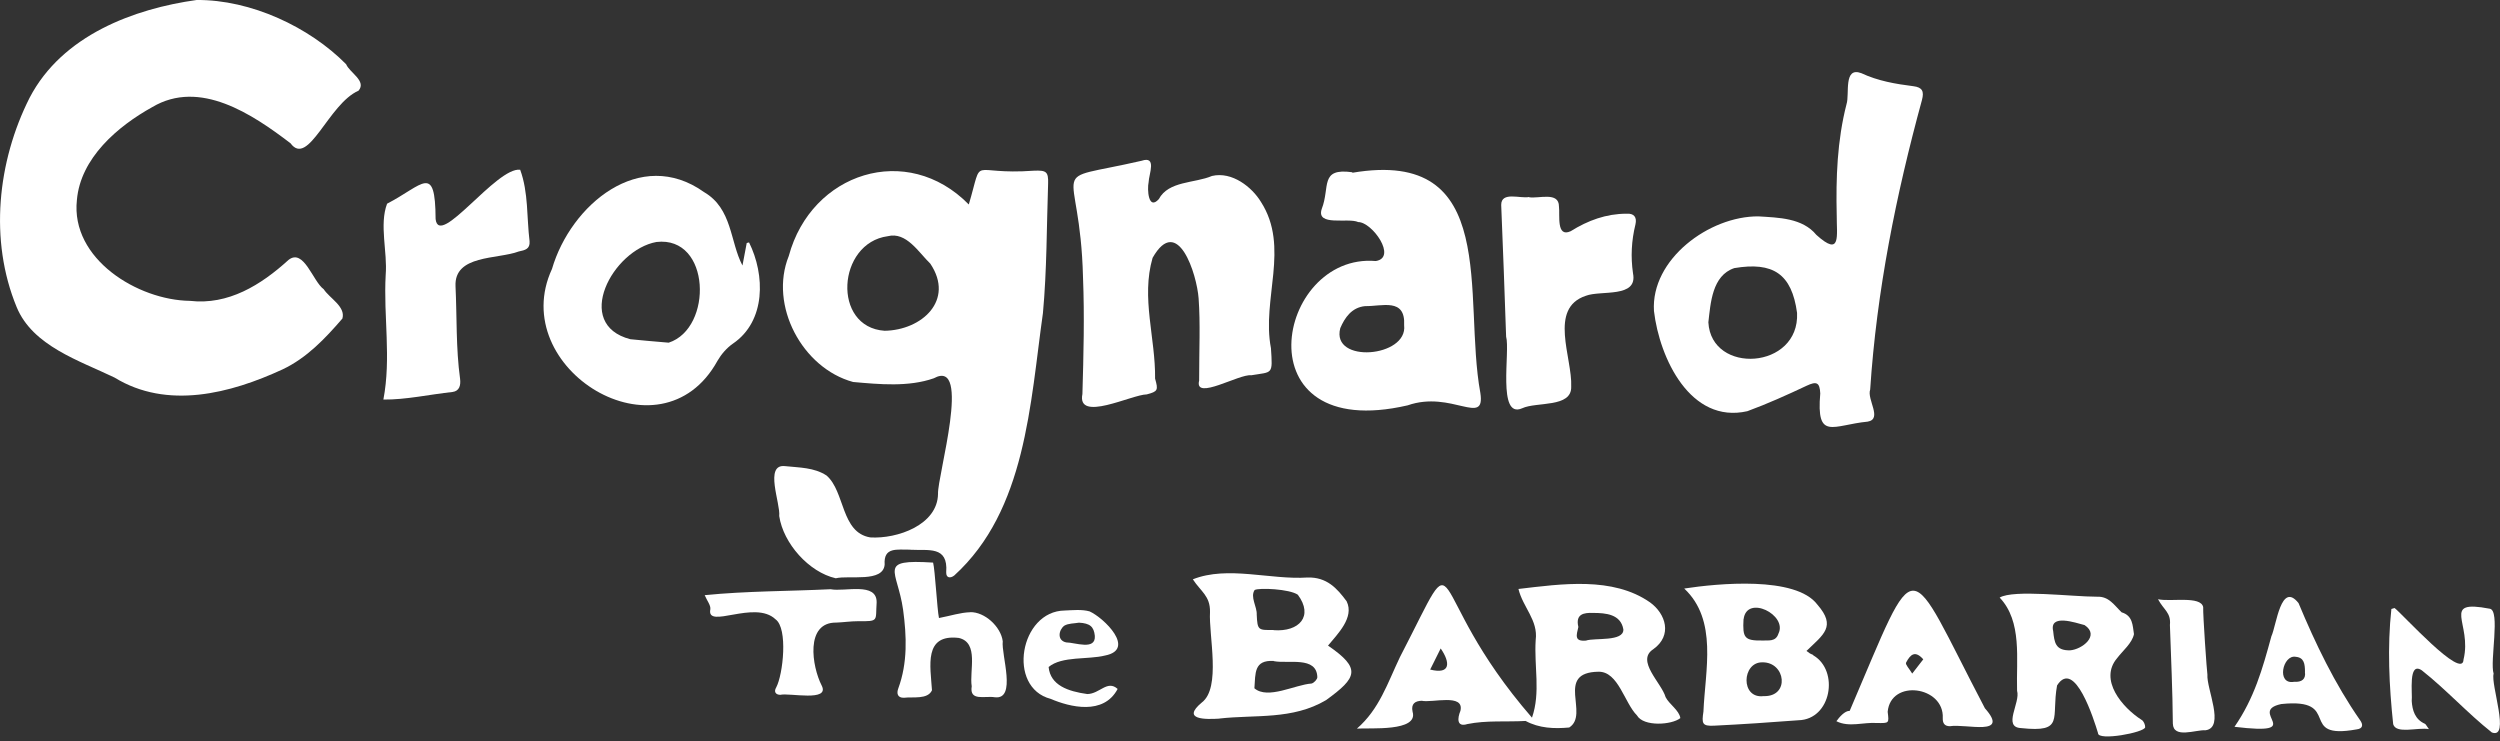
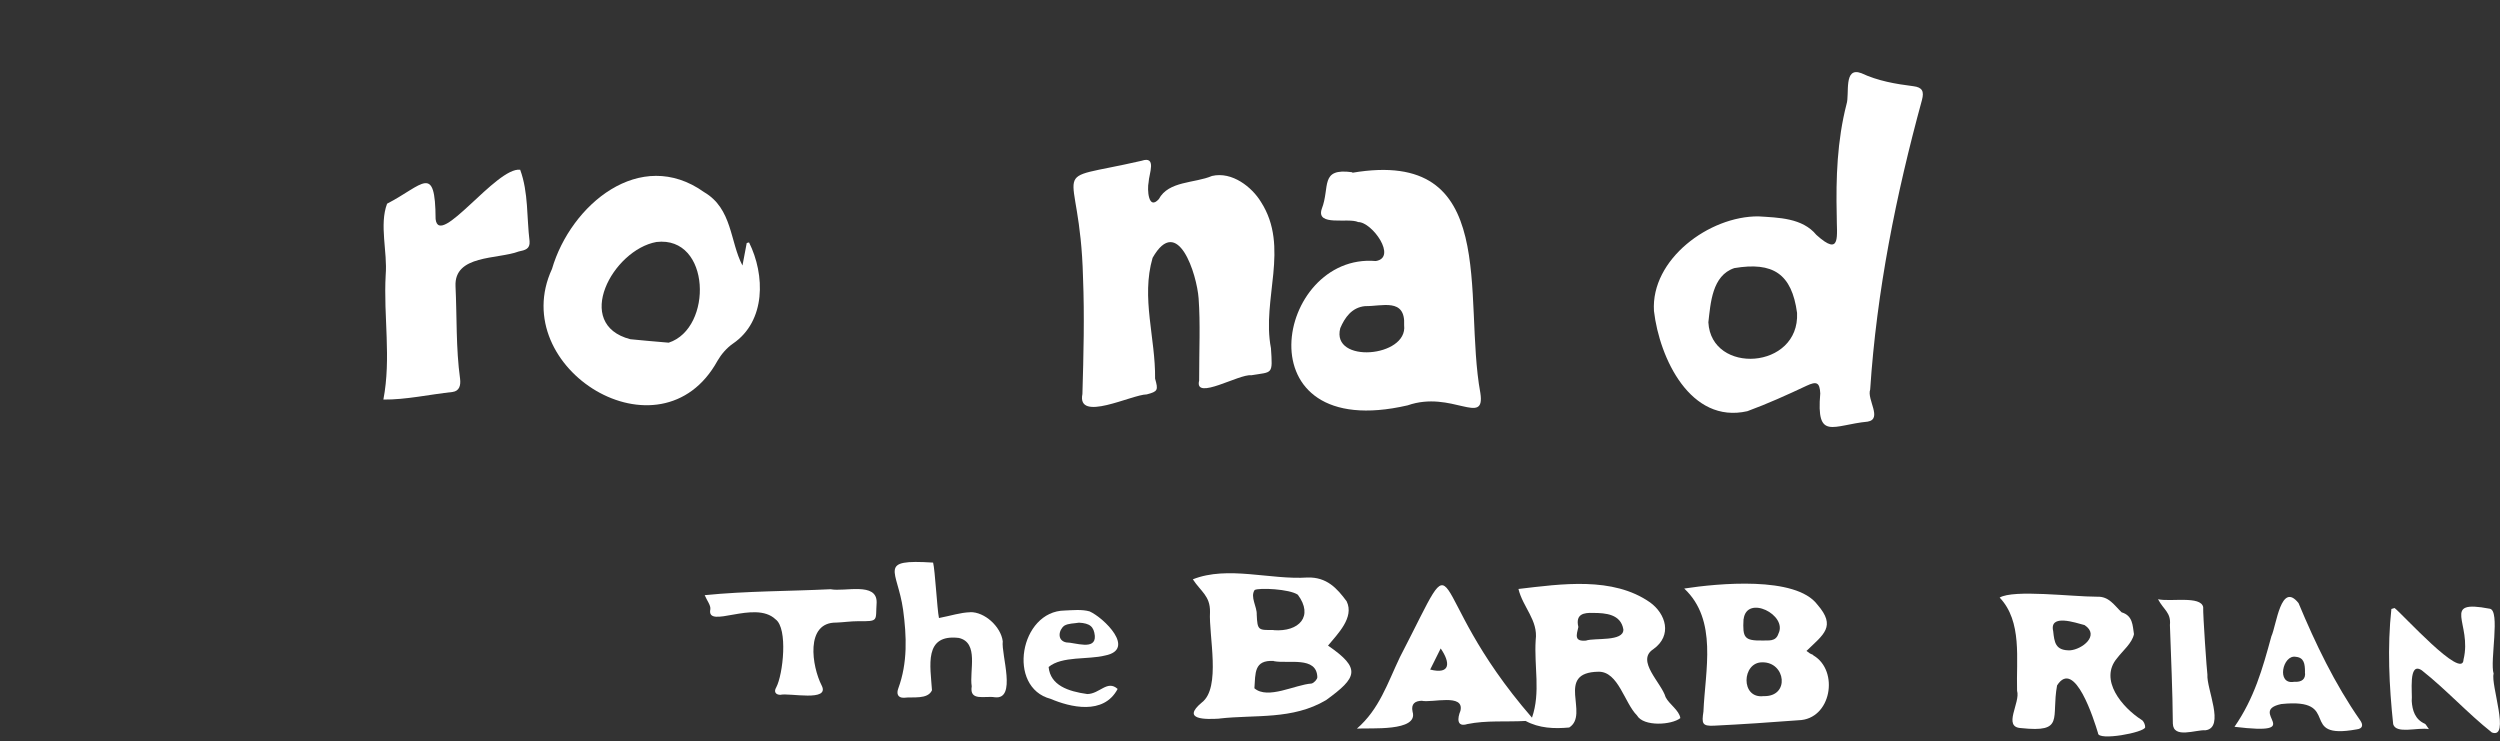
<svg xmlns="http://www.w3.org/2000/svg" id="b" viewBox="0 0 290 86">
  <rect x="0" y="0" width="290" height="86" fill="#333333" stroke="none" />
  <g id="c">
-     <path d="M22.8,0c6.32-.05,13.09,3.14,17.35,7.45.41.99,2.4,1.94,1.44,3.07-3.49,1.52-5.82,8.93-7.89,6.1-4.42-3.37-10.52-7.47-16.03-4.2-4.04,2.24-8.33,5.92-8.75,10.78-.74,6.85,7.07,11.62,13.11,11.7,4.45.51,8.23-1.83,11.44-4.75,1.77-1.39,2.83,2.51,4.08,3.4.68,1.05,2.56,2.01,2.17,3.4-2,2.32-4.13,4.57-6.94,5.9-6.06,2.8-13.38,4.7-19.49.95-4.08-1.97-9.5-3.66-11.36-8.18C-1.27,27.87-.29,18.72,3.43,11.35,7.22,4.06,15.59,1.01,22.8,0Z" fill="#fff" stroke-width="0" />
-     <path d="M105.6,63.76c-1.55.02-3.12-.34-2.98,1.73-.17,2.12-4.12,1.21-5.67,1.59-3.11-.7-6.09-4.05-6.56-7.22.17-1.44-1.78-6.06.67-5.79,1.65.18,3.37.14,4.82,1.09,2.16,1.87,1.65,6.61,5.07,7.18,3.14.19,7.81-1.45,7.86-5.05-.09-2.02,3.97-15.83-.49-13.41-2.93,1.03-6.33.7-9.36.43-5.89-1.6-9.78-8.88-7.46-14.62,2.61-9.67,13.72-13.27,20.88-5.97,1.75-5.91-.11-3.36,7.55-3.92,1.43-.06,1.7.1,1.65,1.51-.17,5.01-.14,10.03-.6,15.01-1.48,10.47-1.96,22.87-10.29,30.44-.44.34-.95.31-.93-.38.24-3.11-2.07-2.49-4.17-2.61v-.02ZM102.62,38.37c4.31-.07,8.14-3.54,5.3-7.78-1.35-1.3-2.78-3.74-4.94-3.19-5.87.79-6.5,10.56-.36,10.97Z" fill="#fff" stroke-width="0" />
    <path d="M213.06,24.97c-.1-4.34.05-8.66,1.14-12.9.37-1.16-.39-4.38,1.72-3.58,1.92.9,3.96,1.25,6.03,1.51,1.05.13,1.26.6,1,1.59-3.01,11.01-5.26,22.19-6.01,33.6-.41,1.13,1.46,3.42-.29,3.72-4.05.39-5.98,2.27-5.5-3.27-.06-1.3-.44-1.43-1.59-.89-2.25,1.06-4.53,2.09-6.87,2.95-6.6,1.5-10.19-6.15-10.83-11.62-.38-6,6.42-11.02,12.11-10.98,2.32.15,5.11.17,6.73,2.15,2.92,2.63,2.34.06,2.36-2.28ZM208.46,36.3c-.62-4.56-2.8-5.95-7.28-5.2-2.58.86-2.75,4.06-3.01,6.29.33,6.11,10.6,5.48,10.29-1.09Z" fill="#fff" stroke-width="0" />
    <path d="M139.1,44.17c0-3.66.15-6.62-.06-9.55-.2-2.79-2.42-9.85-5.34-4.71-1.35,4.64.35,9.3.29,14.01.38,1.34.33,1.49-.97,1.83-1.72.01-8.14,3.3-7.46-.05.13-4.49.25-9.01.07-13.5-.34-13.99-4.74-10.9,6.79-13.55,1.81-.61.85,1.54.82,2.48-.18.82-.04,3.32,1.18,1.97,1.13-2.13,4.16-1.83,6.17-2.69,2.34-.55,4.65,1.31,5.68,3.01,3.38,5.26.06,11.27,1.16,16.97.21,3.14.2,2.72-2.29,3.14-1.38-.18-6.57,2.96-6.05.66Z" fill="#fff" stroke-width="0" />
    <path d="M156.87,20.04c17.24-2.92,12.8,14.35,14.85,25.54.61,3.96-3.35-.34-8.43,1.44-19.46,4.5-15.29-17.73-3.7-16.74,2.52-.39-.42-4.53-2.04-4.52-1.15-.54-4.91.55-4.23-1.52,1-2.55-.28-4.79,3.55-4.26,0,.02,0,.04,0,.07ZM162.88,37.72c.17-3.21-2.57-2.17-4.53-2.21-1.55.15-2.36,1.34-2.88,2.56-1.09,4.15,7.86,3.39,7.41-.34Z" fill="#fff" stroke-width="0" />
    <path d="M86.13,30.78c.17-.9.33-1.75.49-2.59.09-.02.18-.05.27-.07,1.87,3.76,1.97,9.13-1.87,11.74-.72.5-1.35,1.23-1.79,1.99-6.59,11.97-24.54.87-19.2-10.65,2.17-7.44,10.23-14.21,17.65-8.91,3.28,1.92,2.99,5.74,4.44,8.5ZM77.57,39.75c5.15-1.67,4.9-12.41-1.42-11.68-5.09.92-9.72,9.55-3.03,11.28,1.31.14,2.63.24,4.44.4Z" fill="#fff" stroke-width="0" />
    <path d="M44.47,46.36c.93-4.85,0-9.6.27-14.48.22-2.66-.76-5.8.16-8.25,4.19-2.17,5.59-4.76,5.63,1.78.39,3.46,7.06-6.07,9.81-5.72.97,2.64.75,5.54,1.09,8.3.07.9-.53,1.03-1.25,1.18-2.47.93-7.51.36-7.34,4.03.17,3.58.04,7.19.53,10.75.09.74-.07,1.41-.88,1.52-2.65.28-5.4.91-8.03.88Z" fill="#fff" stroke-width="0" />
-     <path d="M177.37,22.88c1.12.19,3.48-.69,3.47,1.08.13.96-.34,3.64,1.36,2.86,2-1.25,4.12-2.03,6.48-2.03.86-.06,1.23.4,1.03,1.25-.46,1.88-.56,3.75-.28,5.67.58,2.9-3.72,1.93-5.47,2.6-4.37,1.45-1.55,7.19-1.7,10.54.08,2.48-4.03,1.73-5.69,2.51-2.92,1.29-1.37-6.62-1.86-8.31-.17-5.09-.36-10.19-.57-15.28,0-1.6,2.23-.7,3.24-.92v.04Z" fill="#fff" stroke-width="0" />
  </g>
  <g id="d">
    <path d="M210.36,76.03s-.08-.06-.11-.1c-.21-.06-.43-.2-.7-.42,1.97-1.91,3.49-2.82,1.27-5.37-2.51-3.35-11.58-2.46-15.45-1.87,3.91,3.67,2.43,9.47,2.23,14.27-.21,1.38-.16,1.71,1.23,1.64,3.26-.16,6.53-.38,9.79-.63,3.82-.09,4.75-5.74,1.74-7.52ZM202.26,71.82c.36-2.88,5.13-.49,4.04,1.68-.31.98-1.19.76-1.84.8-2.12.03-2.33-.31-2.21-2.49ZM204.57,80.75c-2.69.33-2.52-3.94-.15-3.92,2.73-.05,3.24,4.02.15,3.92Z" fill="#fff" stroke-width="0" />
    <path d="M112.54,71.02c-1.13.03-2.25.41-3.62.67-.22-1.06-.45-5.54-.68-6.43-6.54-.41-4.14.8-3.48,5.47.41,3.05.54,6.14-.56,9.13-.21.56-.1,1.1.66,1.08,1.01-.13,2.76.23,3.25-.87-.18-2.81-.99-6.55,3.11-6.07,2.37.54,1.21,3.82,1.5,5.61-.29,1.78,1.54,1.08,2.67,1.27,2.59.33.74-4.93.93-6.49-.21-1.69-2.1-3.43-3.79-3.38Z" fill="#fff" stroke-width="0" />
    <path d="M157.4,84.52c2.6-2.25,3.55-5.27,4.99-8.29,7.73-14.92,2.18-8.13,15.32,7.02,1.02-2.93.23-5.97.43-9.01.3-2.29-1.48-3.78-2-5.92,4.96-.58,10.94-1.47,15.27,1.56,1.81,1.31,2.63,3.82.37,5.43-2.05,1.33.96,3.9,1.43,5.56.41.82,1.58,1.52,1.71,2.43-.99.8-4.27,1.02-5.03-.31-1.46-1.46-2.16-5.09-4.45-5.07-5.13.07-1,4.94-3.41,6.47-1.75.16-3.49.09-5.06-.76-2.24.13-4.54-.09-6.75.36-1.27.4-1.16-.7-.81-1.53.49-2.06-3.3-.9-4.49-1.17-.77.02-1.26.35-1.06,1.27.71,2.35-4.97,1.85-6.47,1.96ZM183.97,74.31c.98-.35,4.4.16,4.34-1.3-.3-1.77-2.05-1.91-3.52-1.91-1.06-.04-2.06.12-1.7,1.63-.23.96-.49,1.7.88,1.58ZM165.9,77.67c2.39.6,2.35-.81,1.22-2.45-.42.85-.76,1.53-1.22,2.45Z" fill="#fff" stroke-width="0" />
    <path d="M141.46,83.36c-1.61.1-4.47.15-2.05-1.87,2.26-1.71.79-7.78.95-10.51.03-1.86-1.07-2.36-1.99-3.78,4.05-1.61,8.99.08,13.31-.21,2.22-.06,3.41,1.24,4.53,2.76.92,1.88-1.06,3.8-2.16,5.14,3.89,2.67,3.38,3.7-.22,6.32-3.91,2.32-8.22,1.67-12.38,2.14ZM147.74,73.07v.03c2.97.22,4.66-1.62,2.81-4.11-.95-.67-4.51-.83-5.01-.55-.55.8.29,1.95.24,2.85.08,1.86.19,1.8,1.96,1.79ZM147.75,76.69s0-.01,0-.02c-2.31-.13-2.11,1.43-2.24,3.17,1.55,1.34,4.71-.42,6.63-.55.28-.07.67-.48.67-.74-.07-2.48-3.4-1.52-5.06-1.86Z" fill="#fff" stroke-width="0" />
    <path d="M81.74,69.04c4.87-.49,9.72-.45,14.61-.69,1.6.33,5.4-.89,5.34,1.55-.15,2.15.32,2.18-2.18,2.16-.83,0-1.66.13-2.5.16-3.65-.05-2.82,5.11-1.7,7.29,1.01,1.95-3.77.83-4.8,1.09-.54-.01-.77-.36-.47-.86.8-1.5,1.38-6.86-.08-7.9-2.4-2.3-8.06,1.22-7.56-1.17.06-.45-.38-.98-.66-1.64Z" fill="#fff" stroke-width="0" />
    <path d="M129.65,79.91c-1.63,3.1-5.55,2.11-7.77,1.16-5.12-1.33-3.57-10.19,1.63-10.25.96-.04,1.98-.15,2.88.1,1.68.76,5.41,4.41,1.8,5.12-1.97.5-4.99.04-6.55,1.33.2,2.13,2.26,2.83,4.49,3.14,1.44-.02,2.32-1.68,3.52-.59ZM125.16,72.23c-.57.1-1.23.07-1.7.35-.65.48-.88,1.71.22,1.94,1.01,0,3.44.97,3.32-.76-.11-1.07-.56-1.46-1.84-1.53Z" fill="#fff" stroke-width="0" />
  </g>
  <path d="M281.77,84.58c-1.32-.24-3.81.61-4.16-.57-.47-4.44-.69-8.92-.21-13.37.12-.04.25-.07.37-.11.85.62,7.94,8.5,8,5.97,1.03-4.2-2.73-6.99,3.03-5.89,1.28.15,0,6.11.46,7.54-.36,1.24,1.96,7.61-.2,6.82-2.83-2.24-5.29-4.97-8.13-7.21-1.62-1.09-1.06,2.72-1.17,3.56.07,1.07.37,2.13,1.53,2.64.11.05.16.21.47.63Z" fill="#fff" stroke-width="0" />
  <path d="M259.2,84.31c2.3-3.33,3.25-6.72,4.28-10.5.59-1.27,1.1-6.43,3.15-3.85,1.96,4.7,4.2,9.36,7.11,13.54.42.56.37,1.03-.38,1.11-6.97,1.26-1.5-3.7-8.74-2.94-4.02.86,3.2,3.68-5.42,2.64ZM267.38,77.93c-.01-.9-.09-1.65-1.07-1.74-1.52-.29-2.29,3.27-.2,2.9.92.06,1.39-.33,1.26-1.16Z" fill="#fff" stroke-width="0" />
  <path d="M243.26,69.22c1.38-.06,1.98.98,2.85,1.81,1.3.39,1.27,1.51,1.43,2.53-.22,1.06-1.3,1.92-1.95,2.78-2.15,2.52.6,5.74,2.84,7.17.23.12.42.56.41.85-.05.61-5.52,1.63-5.47.68-.45-1.49-2.71-8.73-4.75-5.53-.7,3.82.92,5.49-4.16,4.95-2.21-.09-.06-2.96-.48-4.33-.11-3.68.62-8.03-2.02-10.81,1.62-.96,8.38-.1,11.3-.1ZM240.12,75.44c1.4-.1,3.51-1.73,1.69-2.93-1.02-.26-4.12-1.36-3.64.71.14,1.28.24,2.25,1.95,2.22Z" fill="#fff" stroke-width="0" />
-   <path d="M214.56,82.47c8.15-19.02,6.38-18.07,15.69-.31,2.95,3.32-2.2,1.77-4.06,2.08-.6,0-.85-.32-.83-.94.19-3.7-6.04-4.58-6.39-.73.17,1.36.17,1.31-1.22,1.3-1.58-.12-3.25.54-4.73-.21.34-.47.98-1.22,1.54-1.2ZM221.82,78.13c.56-.72.92-1.19,1.28-1.65-.93-1.04-1.48-.61-2,.39-.09.23.36.67.72,1.27Z" fill="#fff" stroke-width="0" />
  <path d="M250.33,69.51c1.47.33,4.95-.43,5.24.91-.04.87.43,7.54.49,7.83-.12,1.64,2.07,6.14-.21,6.46-1.14-.08-3.75,1.02-3.8-.78-.03-3.81-.21-7.62-.34-11.42.15-1.45-.72-1.75-1.38-3Z" fill="#fff" stroke-width="0" />
</svg>